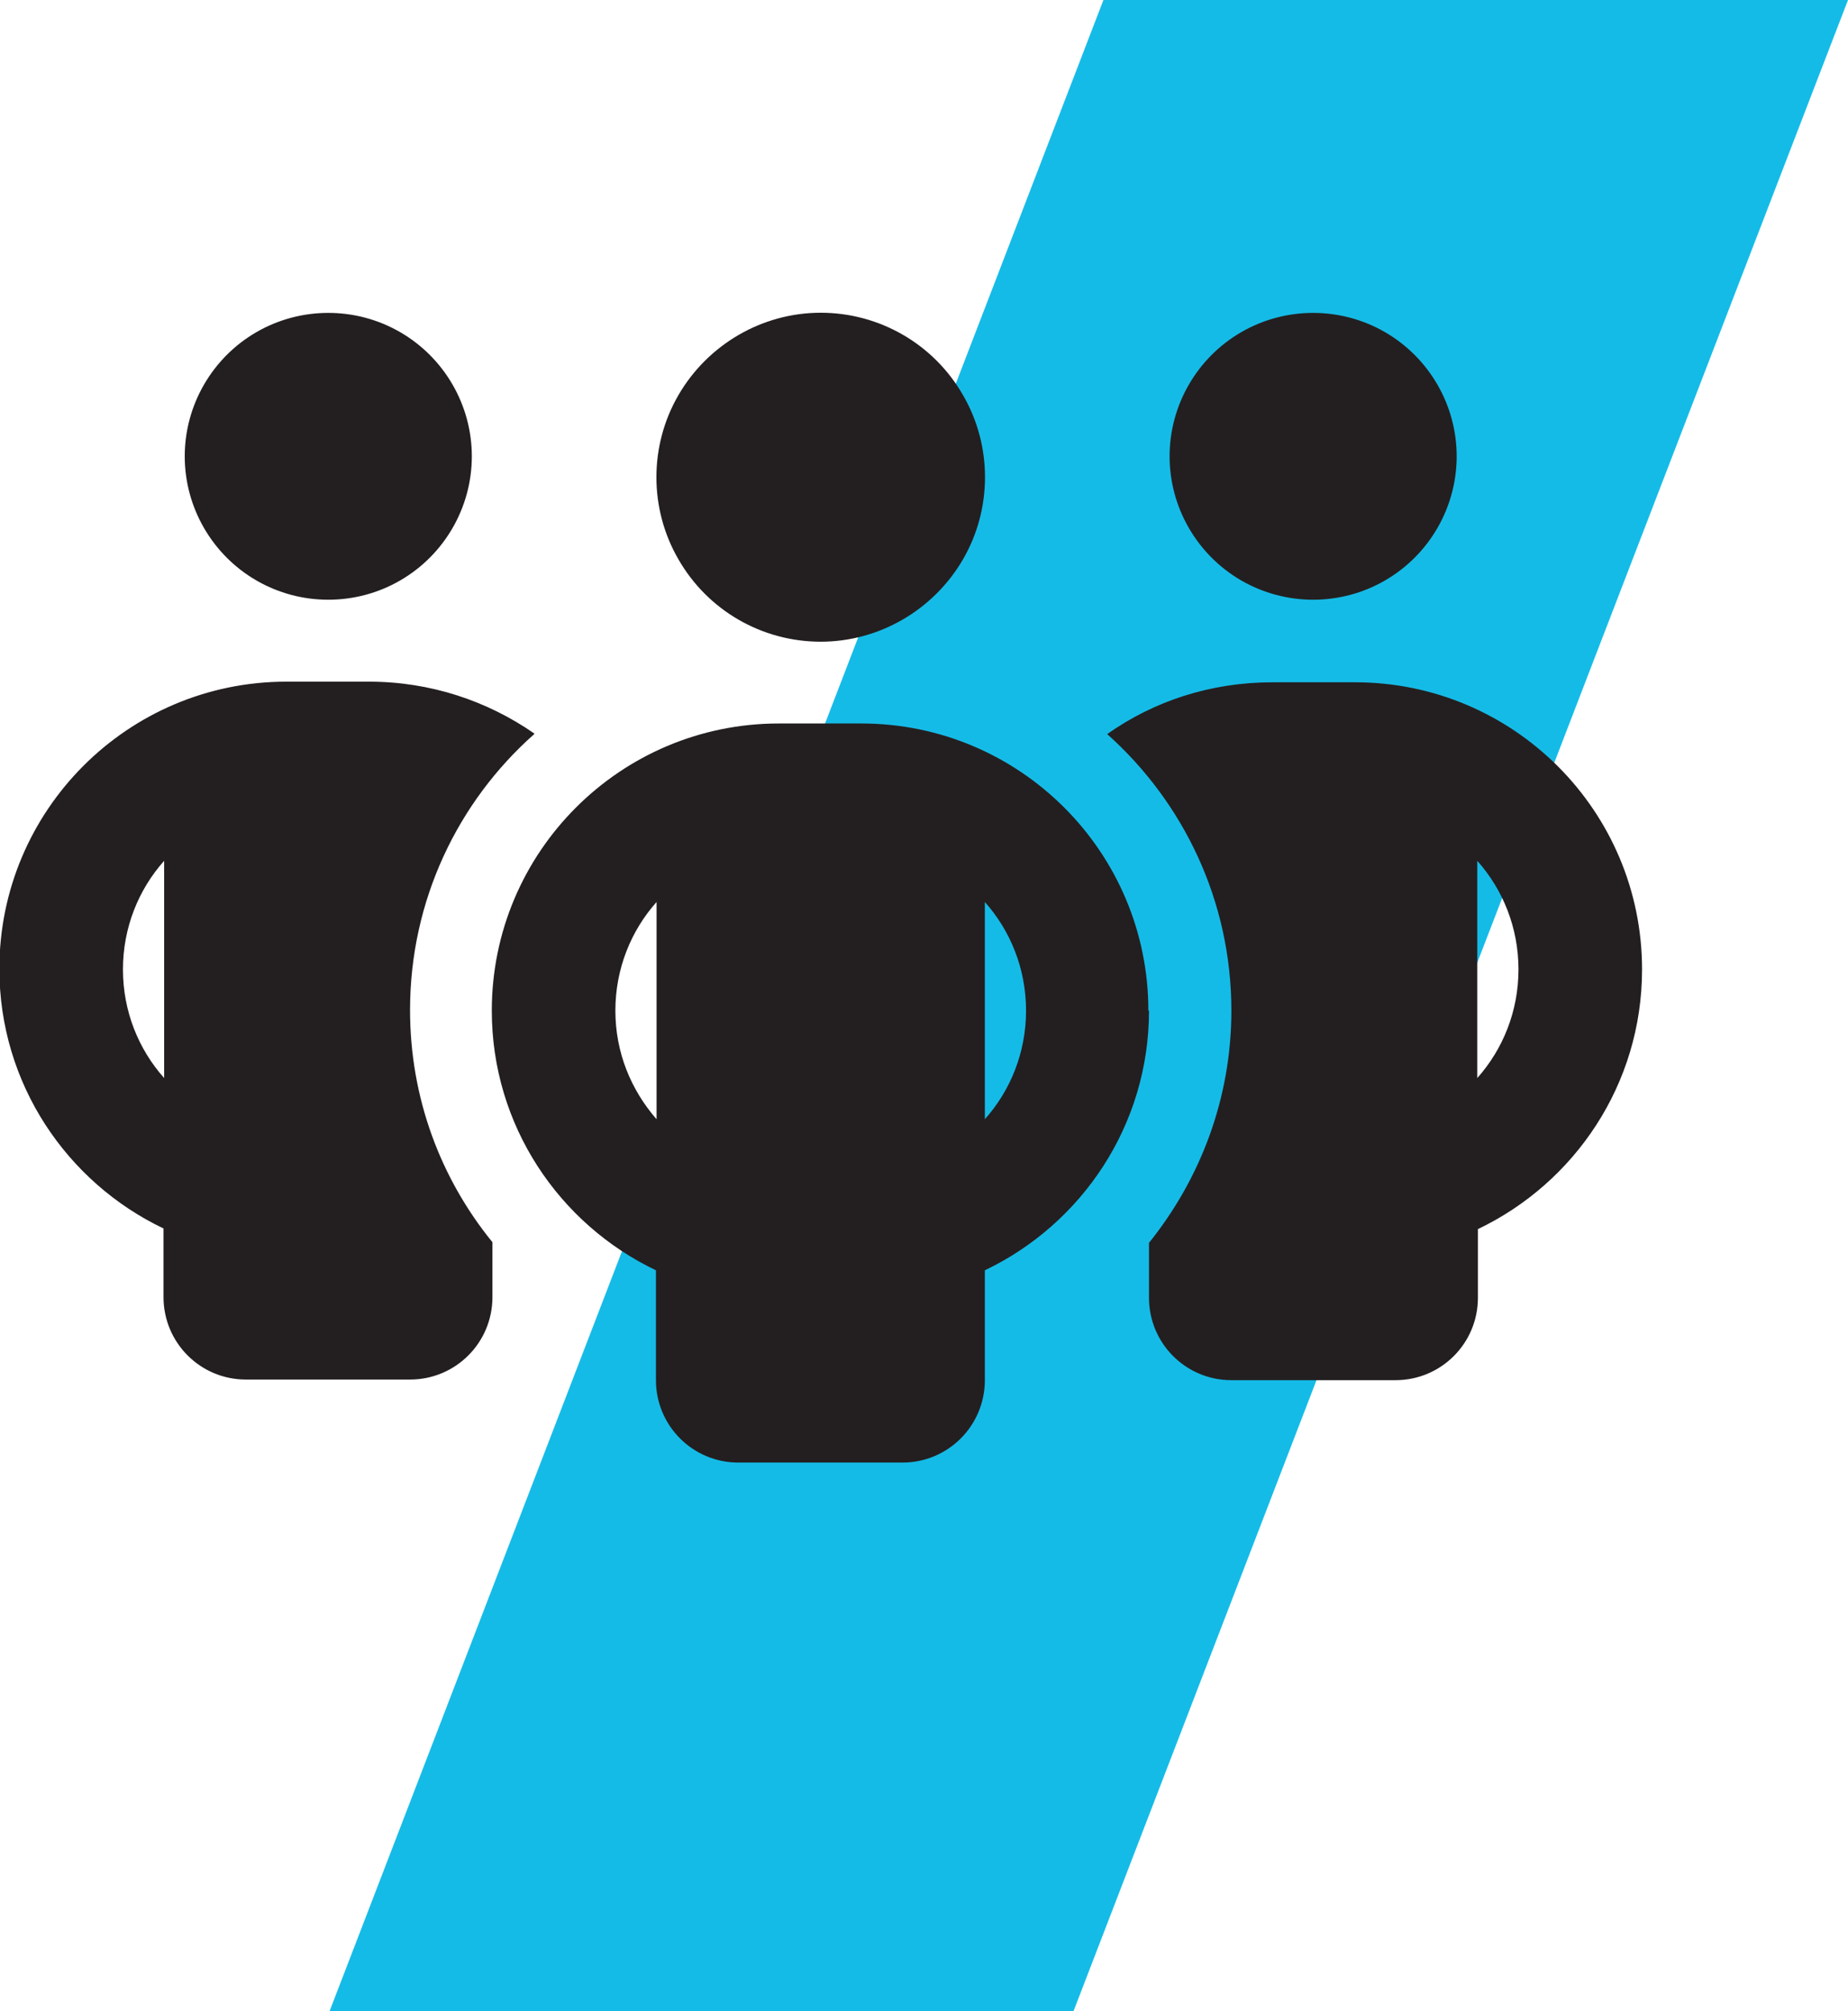
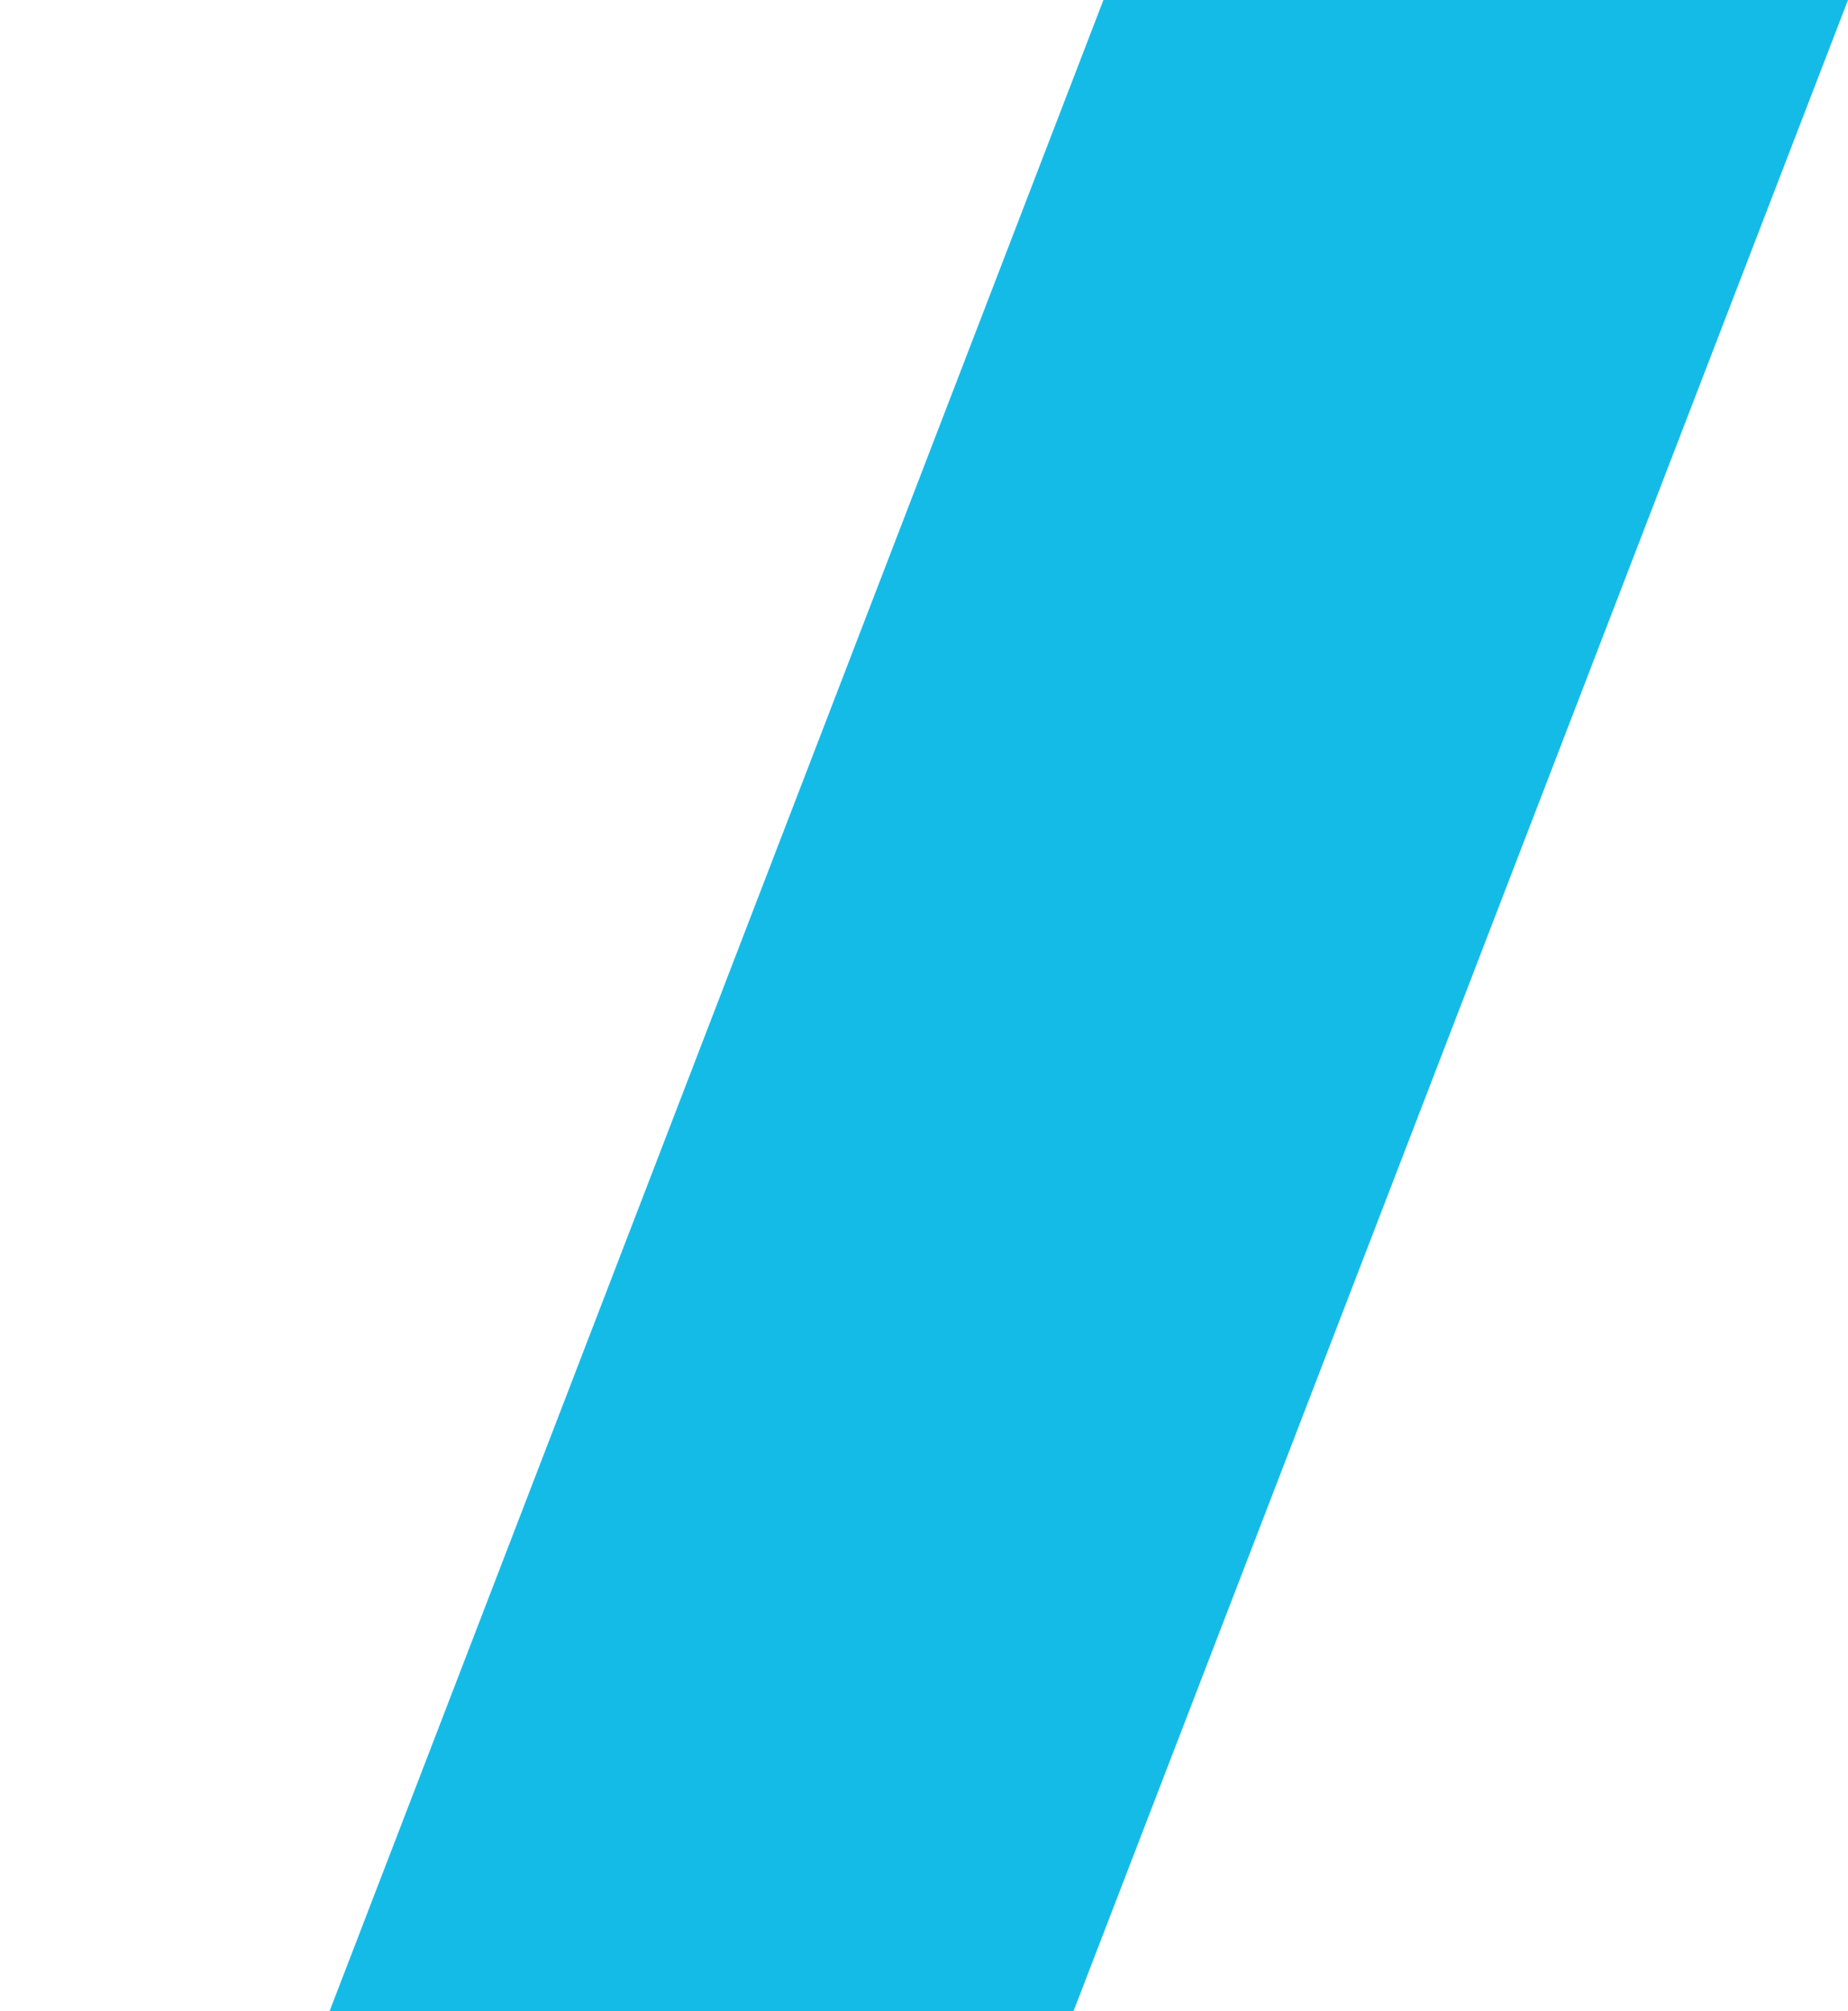
<svg xmlns="http://www.w3.org/2000/svg" id="Layer_1" data-name="Layer 1" viewBox="0 0 29.61 32.22">
  <polygon points="17.68 0 5.28 32.22 17.2 32.22 29.61 0 17.68 0" style="fill: #15bbe7;" />
-   <path d="m8.56,11.76c-1.22,1.08-1.99,2.66-1.99,4.42,0,1.41.49,2.7,1.32,3.72v.88c0,.73-.59,1.32-1.32,1.32h-2.63c-.73,0-1.32-.59-1.32-1.32v-1.1c-1.55-.74-2.63-2.32-2.63-4.16,0-2.54,2.06-4.6,4.6-4.6h1.32c.99,0,1.9.31,2.65.83h0Zm-5.93,2.03c-.41.46-.66,1.07-.66,1.74s.25,1.28.66,1.74v-3.48Zm.33-6.48c0-.82.44-1.58,1.15-1.99s1.59-.41,2.3,0,1.15,1.17,1.15,1.99-.44,1.58-1.15,1.99-1.59.41-2.3,0-1.15-1.17-1.15-1.99Zm15.45,8.88c0,1.84-1.08,3.42-2.63,4.16v1.76c0,.73-.59,1.32-1.32,1.32h-2.63c-.73,0-1.32-.59-1.32-1.32v-1.76c-1.55-.74-2.63-2.32-2.63-4.16,0-2.54,2.06-4.6,4.6-4.6h1.32c2.54,0,4.6,2.06,4.6,4.6Zm-8.55,0c0,.67.25,1.27.66,1.74v-3.48c-.41.46-.66,1.07-.66,1.74Zm3.29-11.18c.94,0,1.81.5,2.28,1.32.47.81.47,1.82,0,2.63-.47.81-1.34,1.32-2.28,1.32s-1.81-.5-2.28-1.32c-.47-.81-.47-1.82,0-2.63.47-.81,1.34-1.32,2.28-1.32Zm2.63,9.44v3.48c.41-.46.66-1.07.66-1.74s-.25-1.28-.66-1.74h0Zm2.63,6.34v-.88c.82-1.02,1.32-2.31,1.32-3.72,0-1.76-.77-3.34-1.99-4.43.75-.53,1.66-.83,2.65-.83h1.32c2.54,0,4.6,2.06,4.6,4.6,0,1.84-1.08,3.42-2.63,4.16v1.1c0,.73-.59,1.32-1.32,1.32h-2.63c-.73,0-1.32-.59-1.32-1.32Zm.33-13.48c0-.82.44-1.58,1.15-1.99s1.59-.41,2.3,0,1.15,1.17,1.15,1.99-.44,1.58-1.15,1.99-1.59.41-2.3,0-1.15-1.17-1.15-1.99Zm4.93,6.48v3.48c.41-.46.66-1.07.66-1.74s-.25-1.28-.66-1.74h0Z" style="fill: #231f20;" />
</svg>